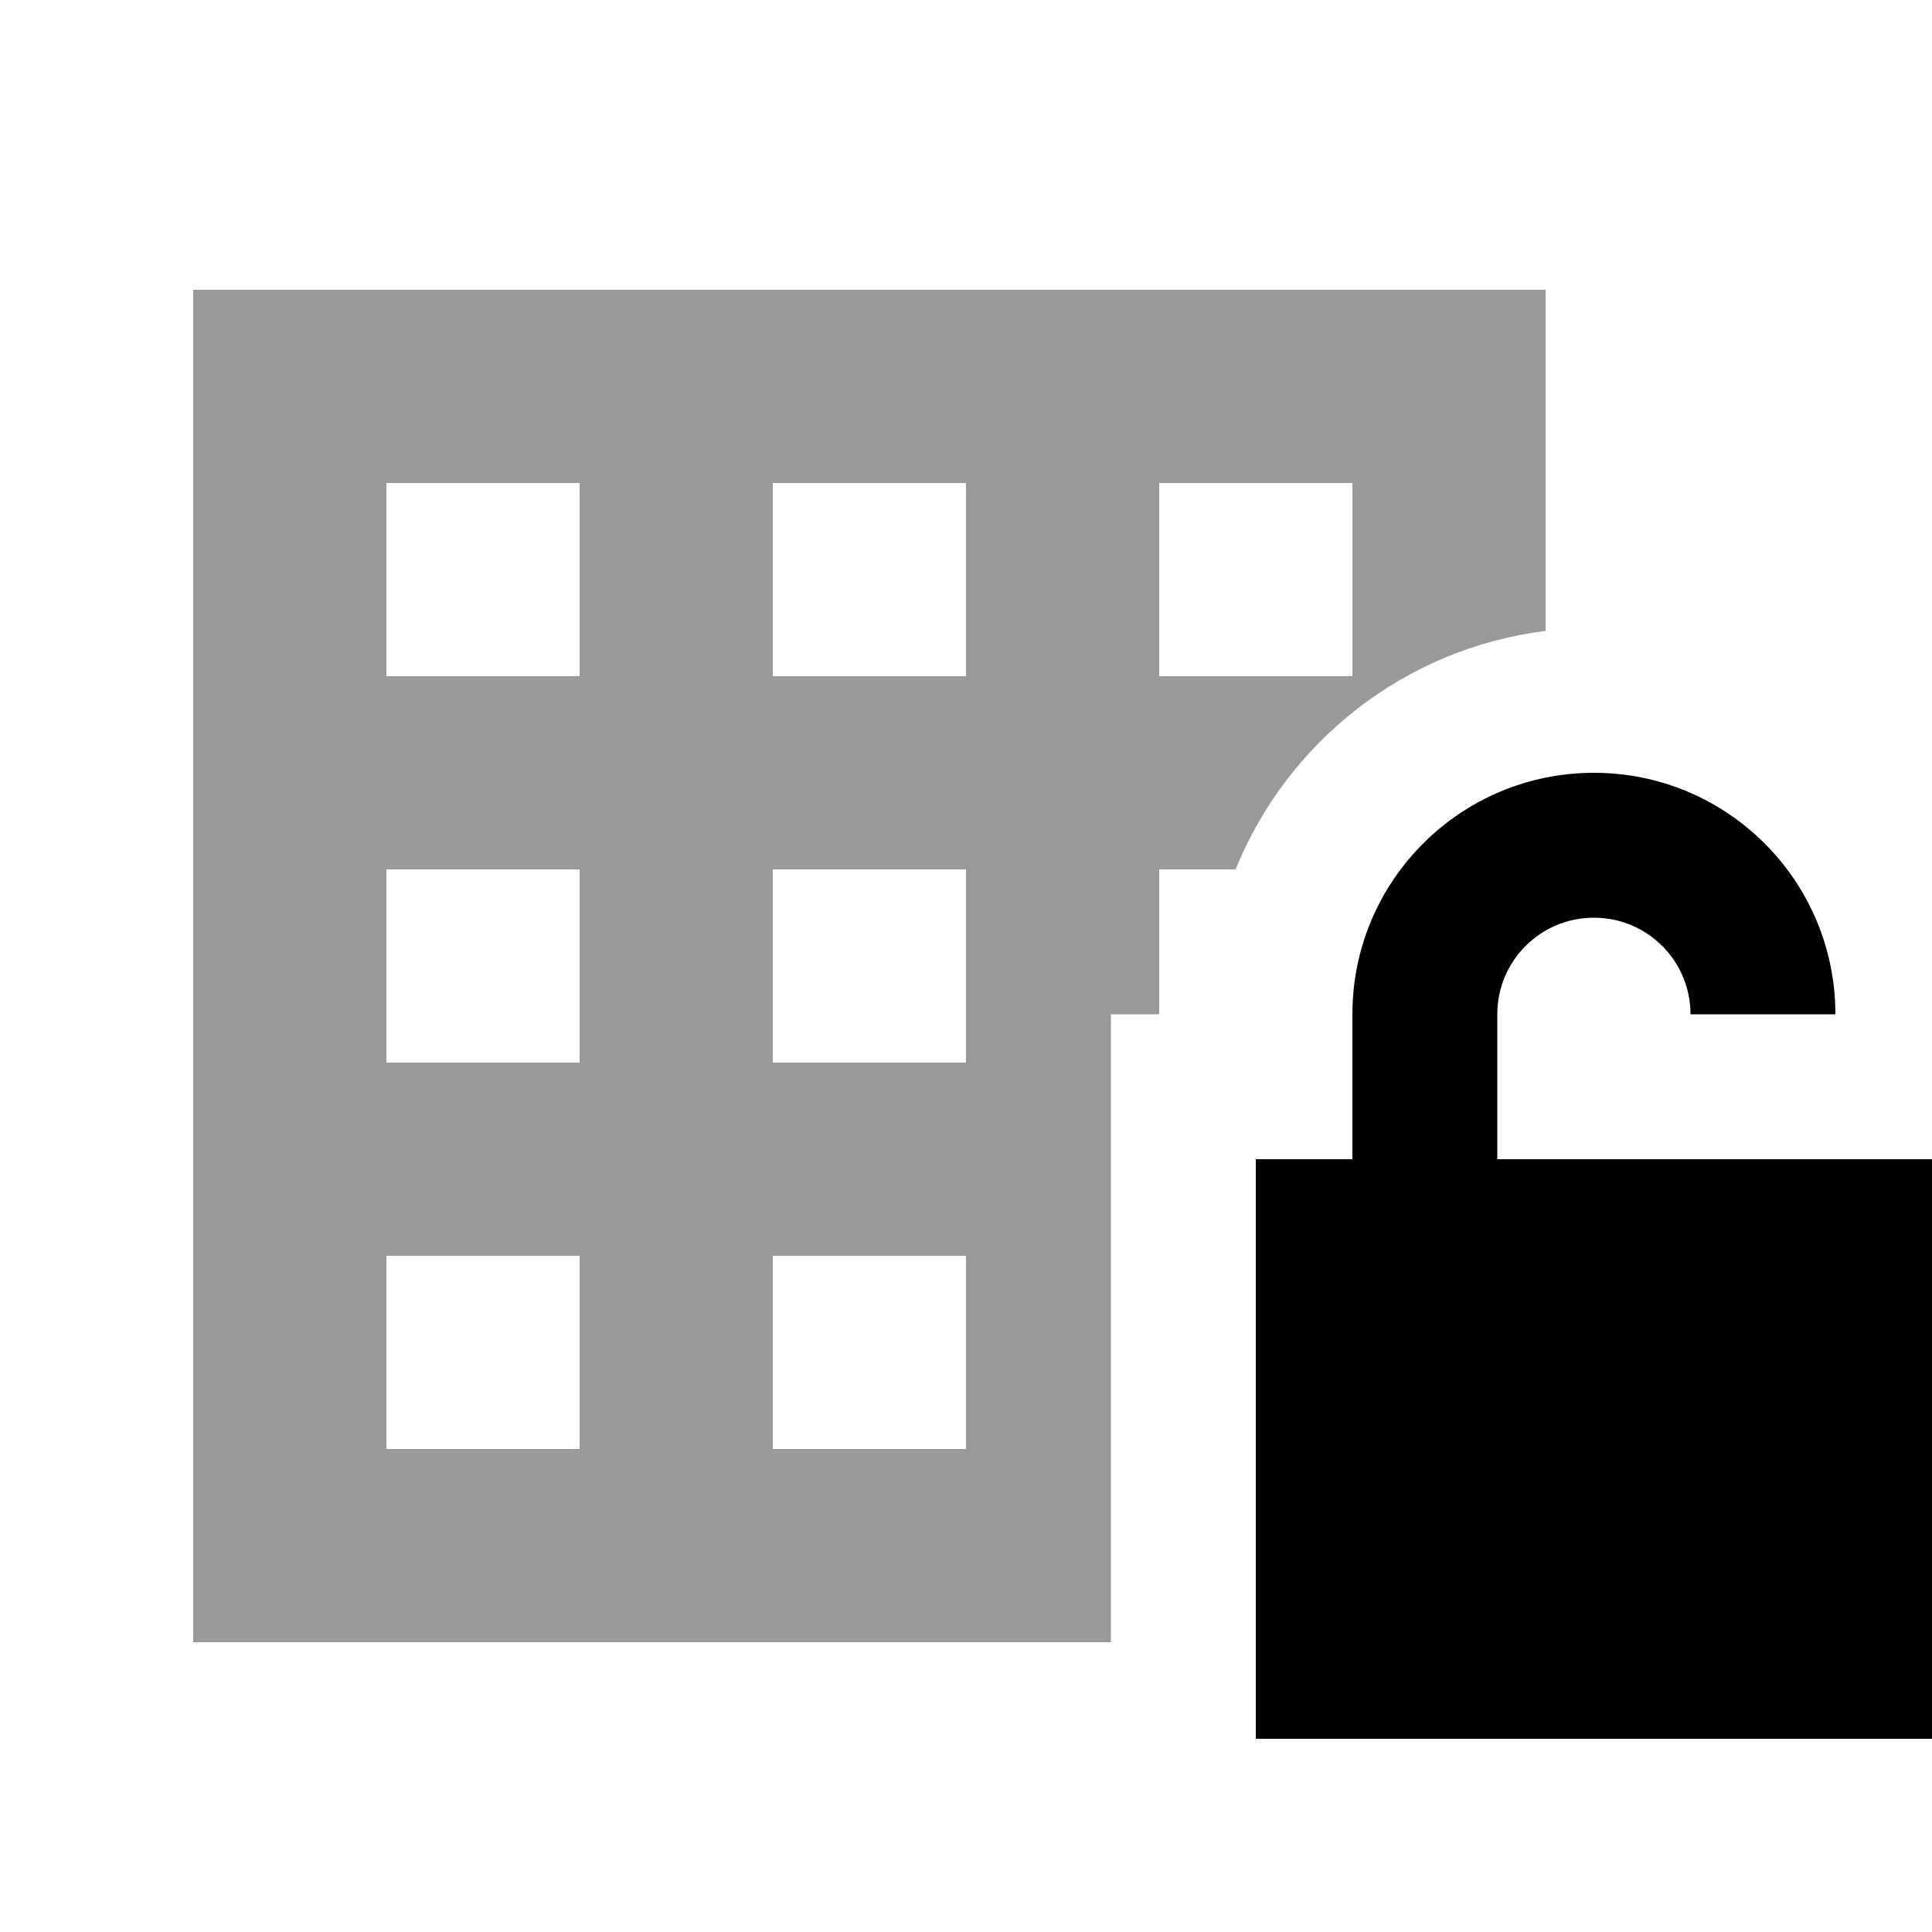
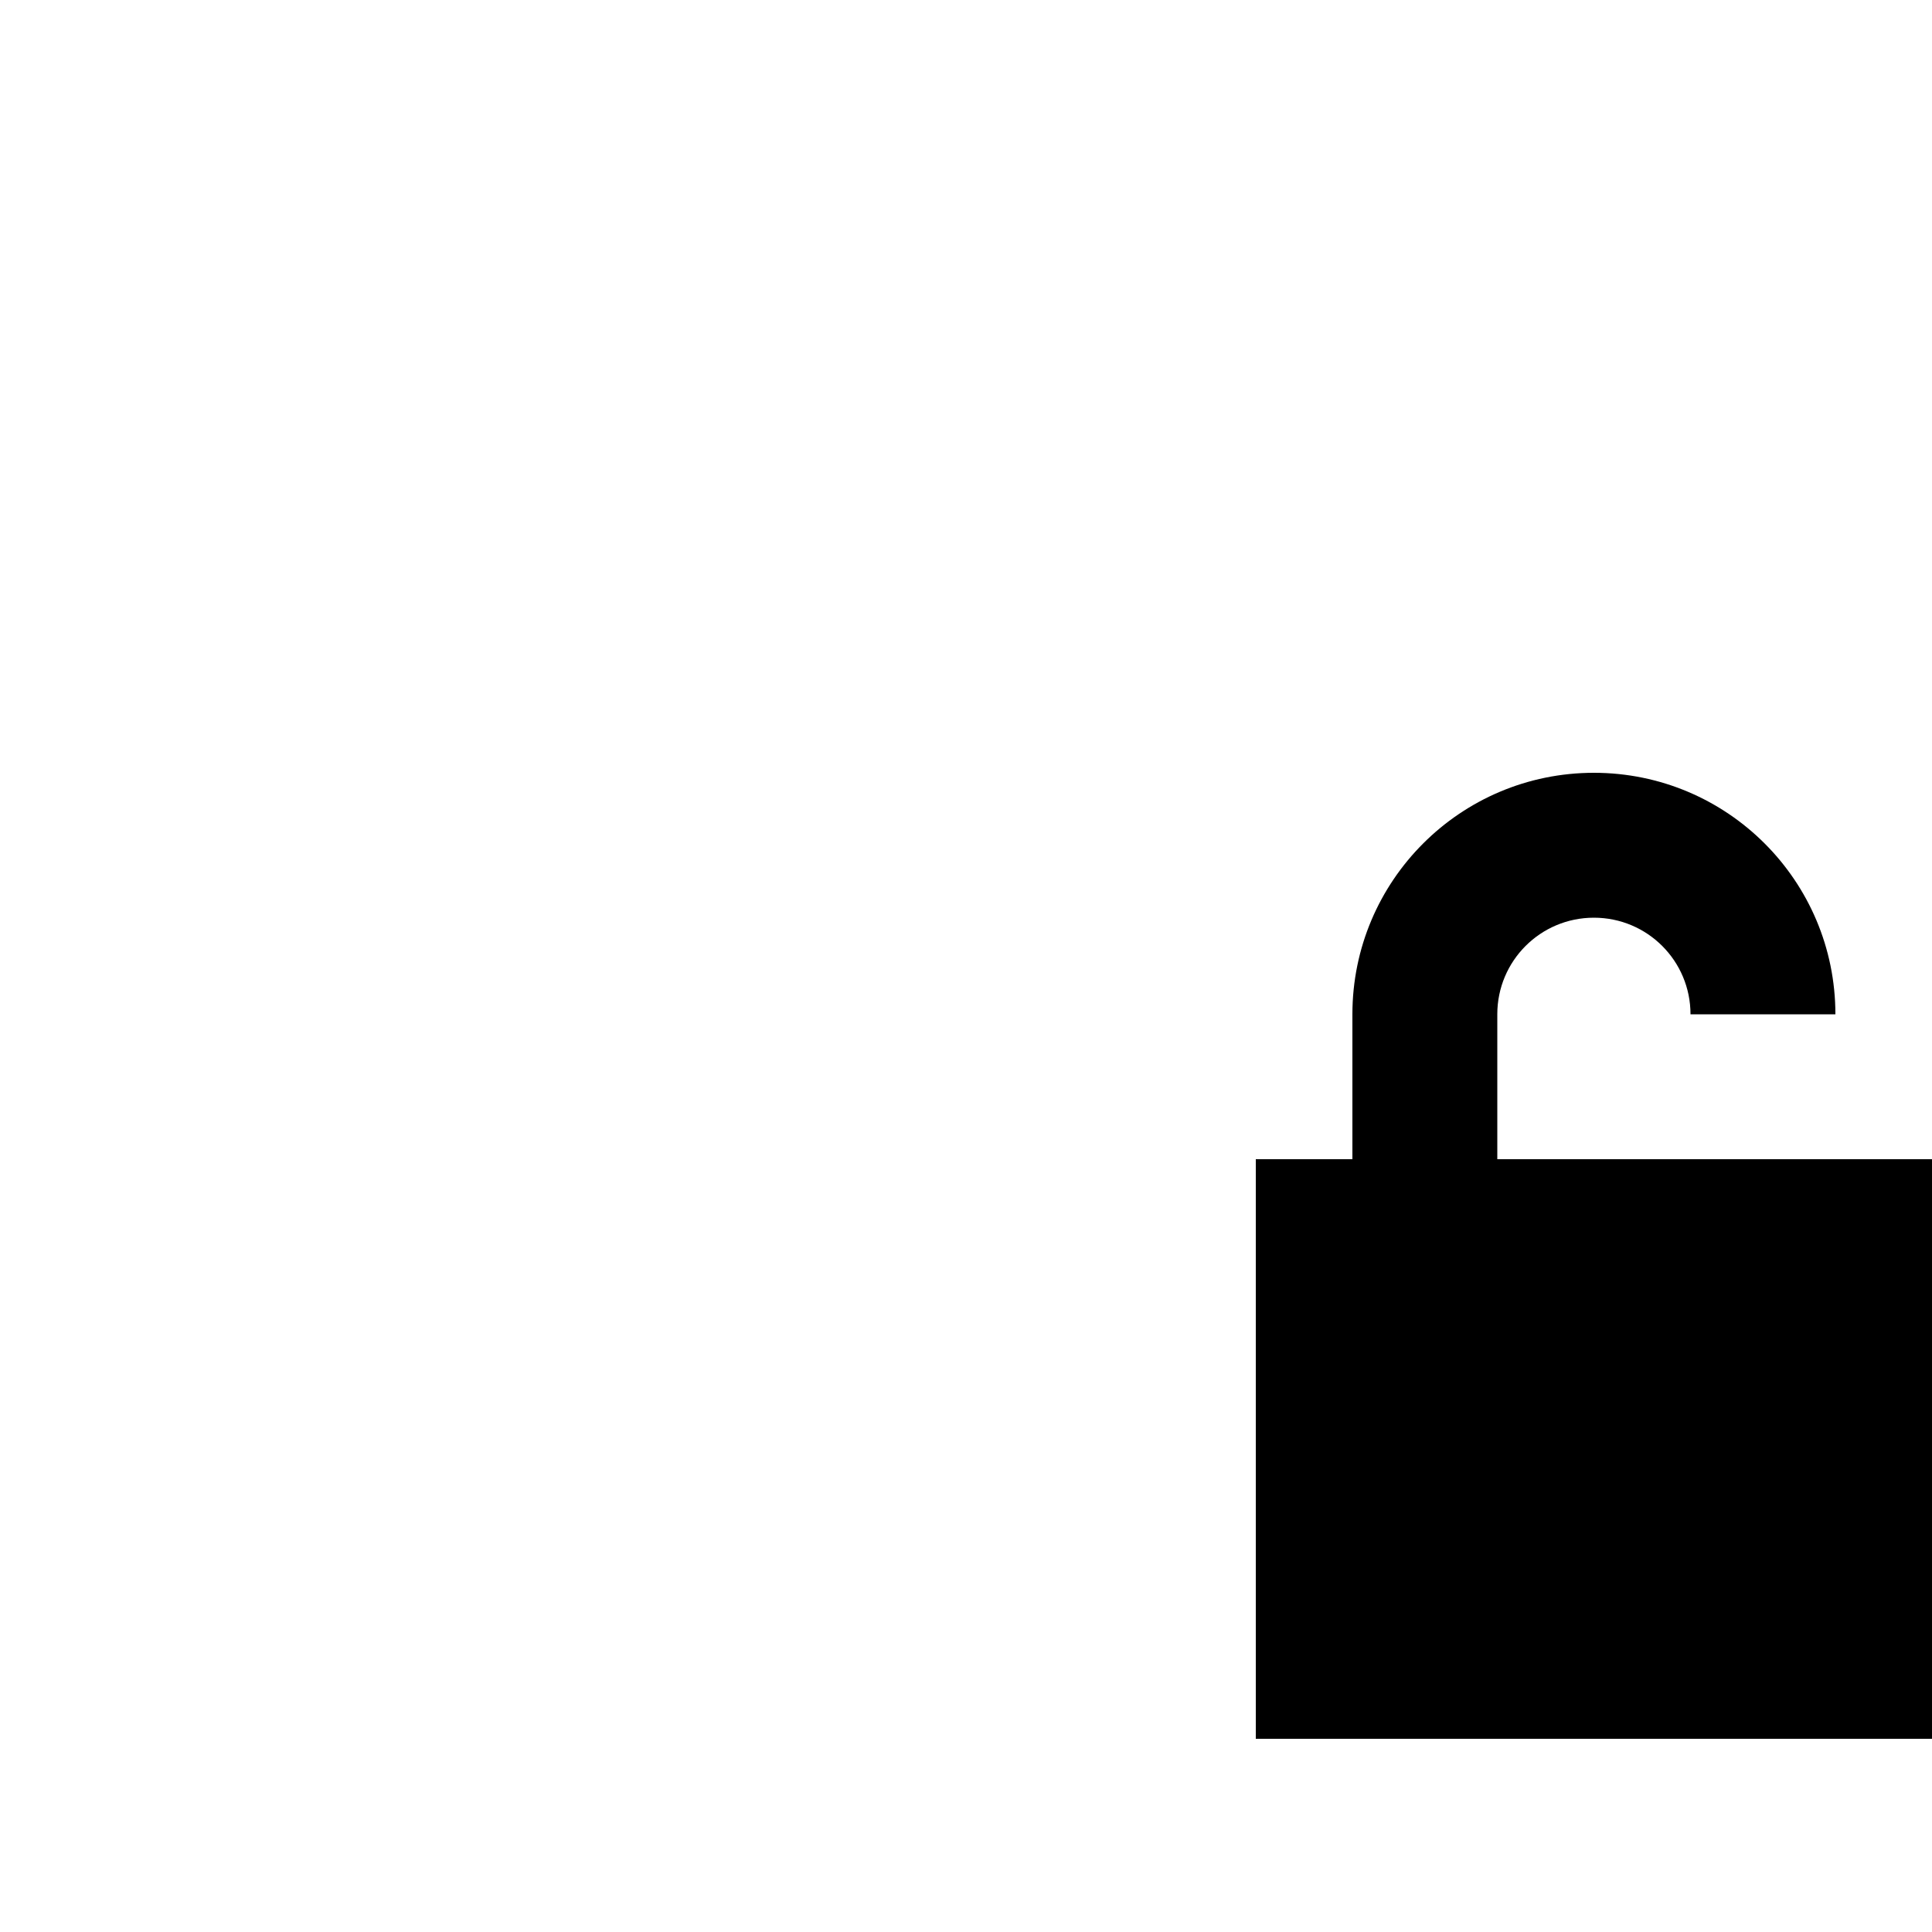
<svg xmlns="http://www.w3.org/2000/svg" viewBox="0 0 640 640">
-   <path opacity=".4" fill="currentColor" d="M64 96L64 544L368 544L368 336L384 336L384 288L409.3 288C426.4 245.8 465.3 214.8 512 209L512 96L64 96zM128 160L192 160L192 224L128 224L128 160zM128 288L192 288L192 352L128 352L128 288zM128 416L192 416L192 480L128 480L128 416zM256 160L320 160L320 224L256 224L256 160zM256 288L320 288L320 352L256 352L256 288zM256 416L320 416L320 480L256 480L256 416zM384 160L448 160L448 224L384 224L384 160z" />
  <path fill="currentColor" d="M496 336C496 318.3 510.3 304 528 304C545.7 304 560 318.3 560 336L608 336C608 291.8 572.2 256 528 256C483.8 256 448 291.8 448 336L448 384L416 384L416 576L640 576L640 384L496 384L496 336z" />
</svg>